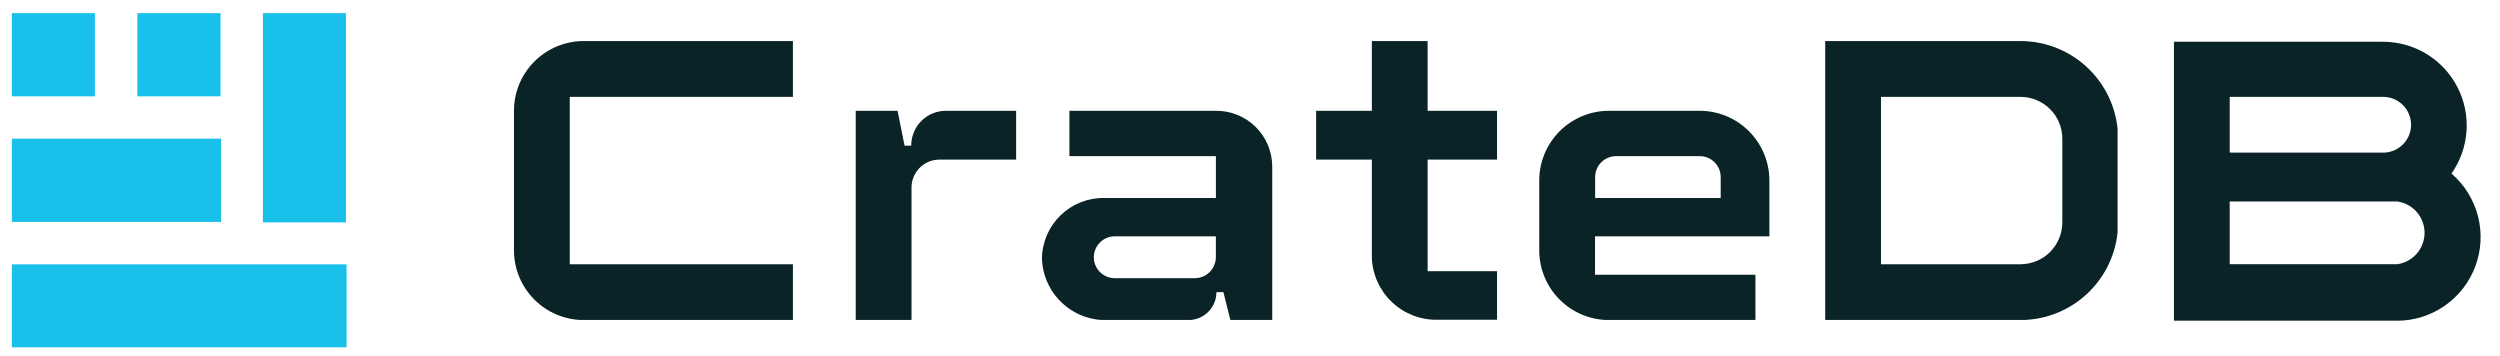
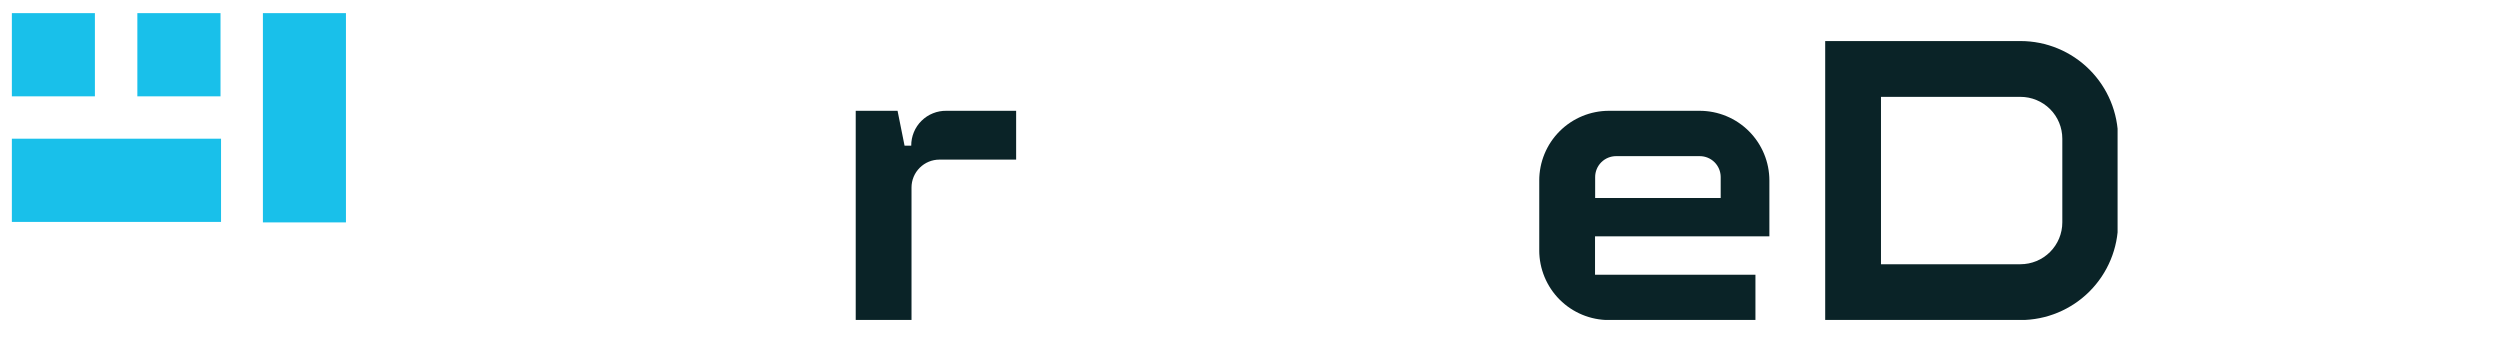
<svg xmlns="http://www.w3.org/2000/svg" width="100%" height="100%" viewBox="0 0 1433 204" xml:space="preserve" style="fill-rule:evenodd;clip-rule:evenodd;stroke-linejoin:round;stroke-miterlimit:2;">
  <g>
    <g>
      <clipPath id="_clip1">
        <rect x="6.77" y="7.54" width="47.97" height="47.98" />
      </clipPath>
      <g clip-path="url(#_clip1)">
        <rect x="6.8" y="7.5" width="47.6" height="47.7" style="fill:rgb(25,192,234);fill-rule:nonzero;" />
      </g>
    </g>
    <g>
      <rect x="6.8" y="79.5" width="119.9" height="47.7" style="fill:rgb(25,192,234);fill-rule:nonzero;" />
    </g>
    <g>
      <clipPath id="_clip2">
        <rect x="78.73" y="7.54" width="47.97" height="47.98" />
      </clipPath>
      <g clip-path="url(#_clip2)">
        <rect x="78.7" y="7.5" width="47.7" height="47.7" style="fill:rgb(25,192,234);fill-rule:nonzero;" />
      </g>
    </g>
    <g>
      <clipPath id="_clip3">
        <rect x="6.77" y="151.46" width="191.89" height="47.97" />
      </clipPath>
      <g clip-path="url(#_clip3)">
-         <rect x="6.8" y="151.5" width="192.1" height="47.6" style="fill:rgb(25,192,234);fill-rule:nonzero;" />
-       </g>
+         </g>
    </g>
    <g>
      <clipPath id="_clip4">
        <rect x="150.69" y="7.54" width="47.97" height="119.94" />
      </clipPath>
      <g clip-path="url(#_clip4)">
        <rect x="150.7" y="7.5" width="47.6" height="120" style="fill:rgb(25,192,234);fill-rule:nonzero;" />
      </g>
    </g>
    <g>
      <g>
        <clipPath id="_clip5">
-           <path d="M294.61,63.51L294.61,143.47C294.61,154.07 298.82,164.24 306.32,171.74C313.81,179.24 323.98,183.45 334.59,183.45L454.52,183.45L454.52,151.46L326.59,151.46L326.59,55.52L454.52,55.52L454.52,23.53L334.59,23.53C323.98,23.53 313.82,27.75 306.32,35.24C298.81,42.73 294.61,52.9 294.61,63.51Z" />
-         </clipPath>
+           </clipPath>
        <g clip-path="url(#_clip5)">
          <rect x="294.6" y="23.5" width="159.9" height="159.9" style="fill:rgb(10,35,39);fill-rule:nonzero;" />
        </g>
      </g>
    </g>
    <g>
      <g>
        <clipPath id="_clip6">
          <path d="M522.32,83.5L518.49,83.5L514.48,63.51L490.5,63.51L490.5,183.44L522.48,183.44L522.48,107.48C522.48,103.24 524.17,99.17 527.17,96.18C530.16,93.18 534.23,91.49 538.47,91.49L582.45,91.49L582.45,63.51L542.47,63.51C539.83,63.47 537.21,63.95 534.75,64.95C532.29,65.93 530.07,67.4 528.19,69.27C526.31,71.12 524.82,73.34 523.82,75.79C522.81,78.23 522.3,80.86 522.32,83.5Z" />
        </clipPath>
        <g clip-path="url(#_clip6)">
          <rect x="490.5" y="63.5" width="92.2" height="119.9" style="fill:rgb(10,35,39);fill-rule:nonzero;" />
        </g>
      </g>
    </g>
    <g>
      <g>
        <clipPath id="_clip7">
-           <path d="M709.22,65.84C713.15,67.43 716.73,69.77 719.74,72.74C722.74,75.72 725.14,79.26 726.77,83.17C728.4,87.07 729.24,91.26 729.24,95.5L729.24,183.45L705.25,183.45L701.26,167.46L697.26,167.46C697.26,171.7 695.57,175.77 692.57,178.77C689.57,181.76 685.51,183.45 681.27,183.45L635.21,183.45C630.38,183.66 625.54,182.89 621,181.2C616.46,179.52 612.3,176.95 608.77,173.63C605.23,170.32 602.38,166.34 600.41,161.91C598.43,157.48 597.36,152.71 597.24,147.86C597.45,138.57 601.33,129.75 608.03,123.3C614.72,116.86 623.69,113.33 632.98,113.48L696.95,113.48L696.95,89.5L612.99,89.5L612.99,63.51L696.87,63.51C701.1,63.46 705.29,64.26 709.22,65.84ZM684.86,159.45C688.05,159.45 691.11,158.19 693.37,155.95C695.63,153.7 696.91,150.65 696.94,147.46L696.94,135.46L638.97,135.46C635.79,135.46 632.75,136.73 630.5,138.98C628.24,141.22 626.98,144.28 626.98,147.46C626.98,150.62 628.24,153.66 630.47,155.91C632.7,158.16 635.73,159.43 638.89,159.46L684.87,159.46L684.86,159.45Z" />
-         </clipPath>
+           </clipPath>
        <g clip-path="url(#_clip7)">
          <rect x="597.2" y="63.5" width="132.3" height="119.9" style="fill:rgb(10,35,39);fill-rule:nonzero;" />
        </g>
      </g>
    </g>
    <g>
      <g>
        <clipPath id="_clip8">
          <path d="M818.32,23.53L786.34,23.53L786.34,63.51L754.36,63.51L754.36,91.5L786.34,91.5L786.34,147.46C786.63,157.18 790.74,166.38 797.78,173.09C804.81,179.8 814.2,183.46 823.92,183.29L858.3,183.29L858.3,155.46L818.32,155.46L818.32,91.5L858.29,91.5L858.29,63.51L818.32,63.51L818.32,23.53Z" />
        </clipPath>
        <g clip-path="url(#_clip8)">
-           <rect x="754.4" y="23.5" width="103.7" height="159.9" style="fill:rgb(10,35,39);fill-rule:nonzero;" />
-         </g>
+           </g>
      </g>
    </g>
    <g>
      <g>
        <clipPath id="_clip9">
          <path d="M1002.5,75.22C1010,82.72 1014.21,92.89 1014.21,103.49L1014.21,135.47L914.27,135.47L914.27,157.46L1006.22,157.46L1006.22,183.45L922.26,183.45C911.66,183.45 901.48,179.24 893.99,171.74C886.5,164.24 882.29,154.07 882.29,143.47L882.29,103.49C882.29,92.88 886.49,82.71 893.99,75.22C901.49,67.72 911.66,63.51 922.26,63.51L974.23,63.51C984.83,63.51 995.01,67.71 1002.5,75.22ZM986.3,113.48L986.3,101.41C986.28,98.25 985,95.21 982.76,92.98C980.51,90.75 977.48,89.5 974.31,89.5L926.34,89.5C923.16,89.5 920.11,90.77 917.86,93.01C915.61,95.26 914.34,98.31 914.34,101.49L914.34,113.48L986.3,113.48Z" />
        </clipPath>
        <g clip-path="url(#_clip9)">
          <rect x="882.3" y="63.5" width="132.2" height="119.9" style="fill:rgb(10,35,39);fill-rule:nonzero;" />
        </g>
      </g>
    </g>
    <g>
      <g>
        <clipPath id="_clip10">
-           <path d="M1197.71,39.92C1208.21,50.42 1214.1,64.66 1214.1,79.5L1214.1,127.47C1214.1,142.32 1208.2,156.55 1197.71,167.05C1187.21,177.55 1172.98,183.45 1158.13,183.45L1046.19,183.45L1046.19,23.53L1158.13,23.53C1172.98,23.53 1187.21,29.42 1197.71,39.92ZM1182.12,79.51C1182.12,73.14 1179.61,67.04 1175.1,62.54C1170.59,58.05 1164.49,55.52 1158.13,55.52L1078.18,55.52L1078.18,151.46L1158.12,151.46C1164.49,151.46 1170.59,148.94 1175.09,144.44C1179.59,139.93 1182.12,133.84 1182.12,127.47L1182.12,79.5L1182.12,79.51Z" />
+           <path d="M1197.71,39.92C1208.21,50.42 1214.1,64.66 1214.1,79.5L1214.1,127.47C1214.1,142.32 1208.2,156.55 1197.71,167.05C1187.21,177.55 1172.98,183.45 1158.13,183.45L1046.19,183.45L1046.19,23.53L1158.13,23.53C1172.98,23.53 1187.21,29.42 1197.71,39.92M1182.12,79.51C1182.12,73.14 1179.61,67.04 1175.1,62.54C1170.59,58.05 1164.49,55.52 1158.13,55.52L1078.18,55.52L1078.18,151.46L1158.12,151.46C1164.49,151.46 1170.59,148.94 1175.09,144.44C1179.59,139.93 1182.12,133.84 1182.12,127.47L1182.12,79.5L1182.12,79.51Z" />
        </clipPath>
        <g clip-path="url(#_clip10)">
          <rect x="1046.2" y="23.5" width="167.6" height="159.9" style="fill:rgb(10,35,39);fill-rule:nonzero;" />
        </g>
      </g>
    </g>
    <g>
      <clipPath id="_clip11">
        <rect x="1246.08" y="23.93" width="175.92" height="160.07" />
      </clipPath>
      <g clip-path="url(#_clip11)">
        <g>
          <clipPath id="_clip12">
-             <path d="M1420.36,123.85C1422.82,133.33 1422.31,143.33 1418.92,152.51C1415.53,161.69 1409.4,169.61 1401.38,175.21C1393.35,180.82 1383.8,183.83 1374.01,183.85L1246.08,183.85L1246.08,23.93L1366.02,23.93C1374.8,23.95 1383.39,26.36 1390.89,30.93C1398.39,35.49 1404.5,42.03 1408.54,49.82C1412.58,57.62 1414.41,66.37 1413.81,75.12C1413.22,83.88 1410.24,92.31 1405.2,99.49C1412.61,105.87 1417.91,114.37 1420.36,123.85ZM1278.07,87.49L1366.02,87.49C1370.26,87.49 1374.32,85.81 1377.32,82.81C1380.33,79.82 1382.02,75.75 1382.02,71.5C1382.02,67.26 1380.32,63.2 1377.32,60.2C1374.33,57.2 1370.26,55.52 1366.02,55.52L1278.07,55.52L1278.07,87.49ZM1385.27,145.42C1388.16,142.11 1389.75,137.86 1389.75,133.46C1389.75,129.06 1388.16,124.81 1385.27,121.51C1382.38,118.2 1378.37,116.06 1374.01,115.47L1278.07,115.47L1278.07,151.45L1374.01,151.45C1378.37,150.87 1382.38,148.72 1385.27,145.42Z" />
-           </clipPath>
+             </clipPath>
          <g clip-path="url(#_clip12)">
            <rect x="1246.1" y="23.9" width="176.8" height="159.9" style="fill:rgb(10,35,39);fill-rule:nonzero;" />
          </g>
        </g>
      </g>
    </g>
  </g>
</svg>